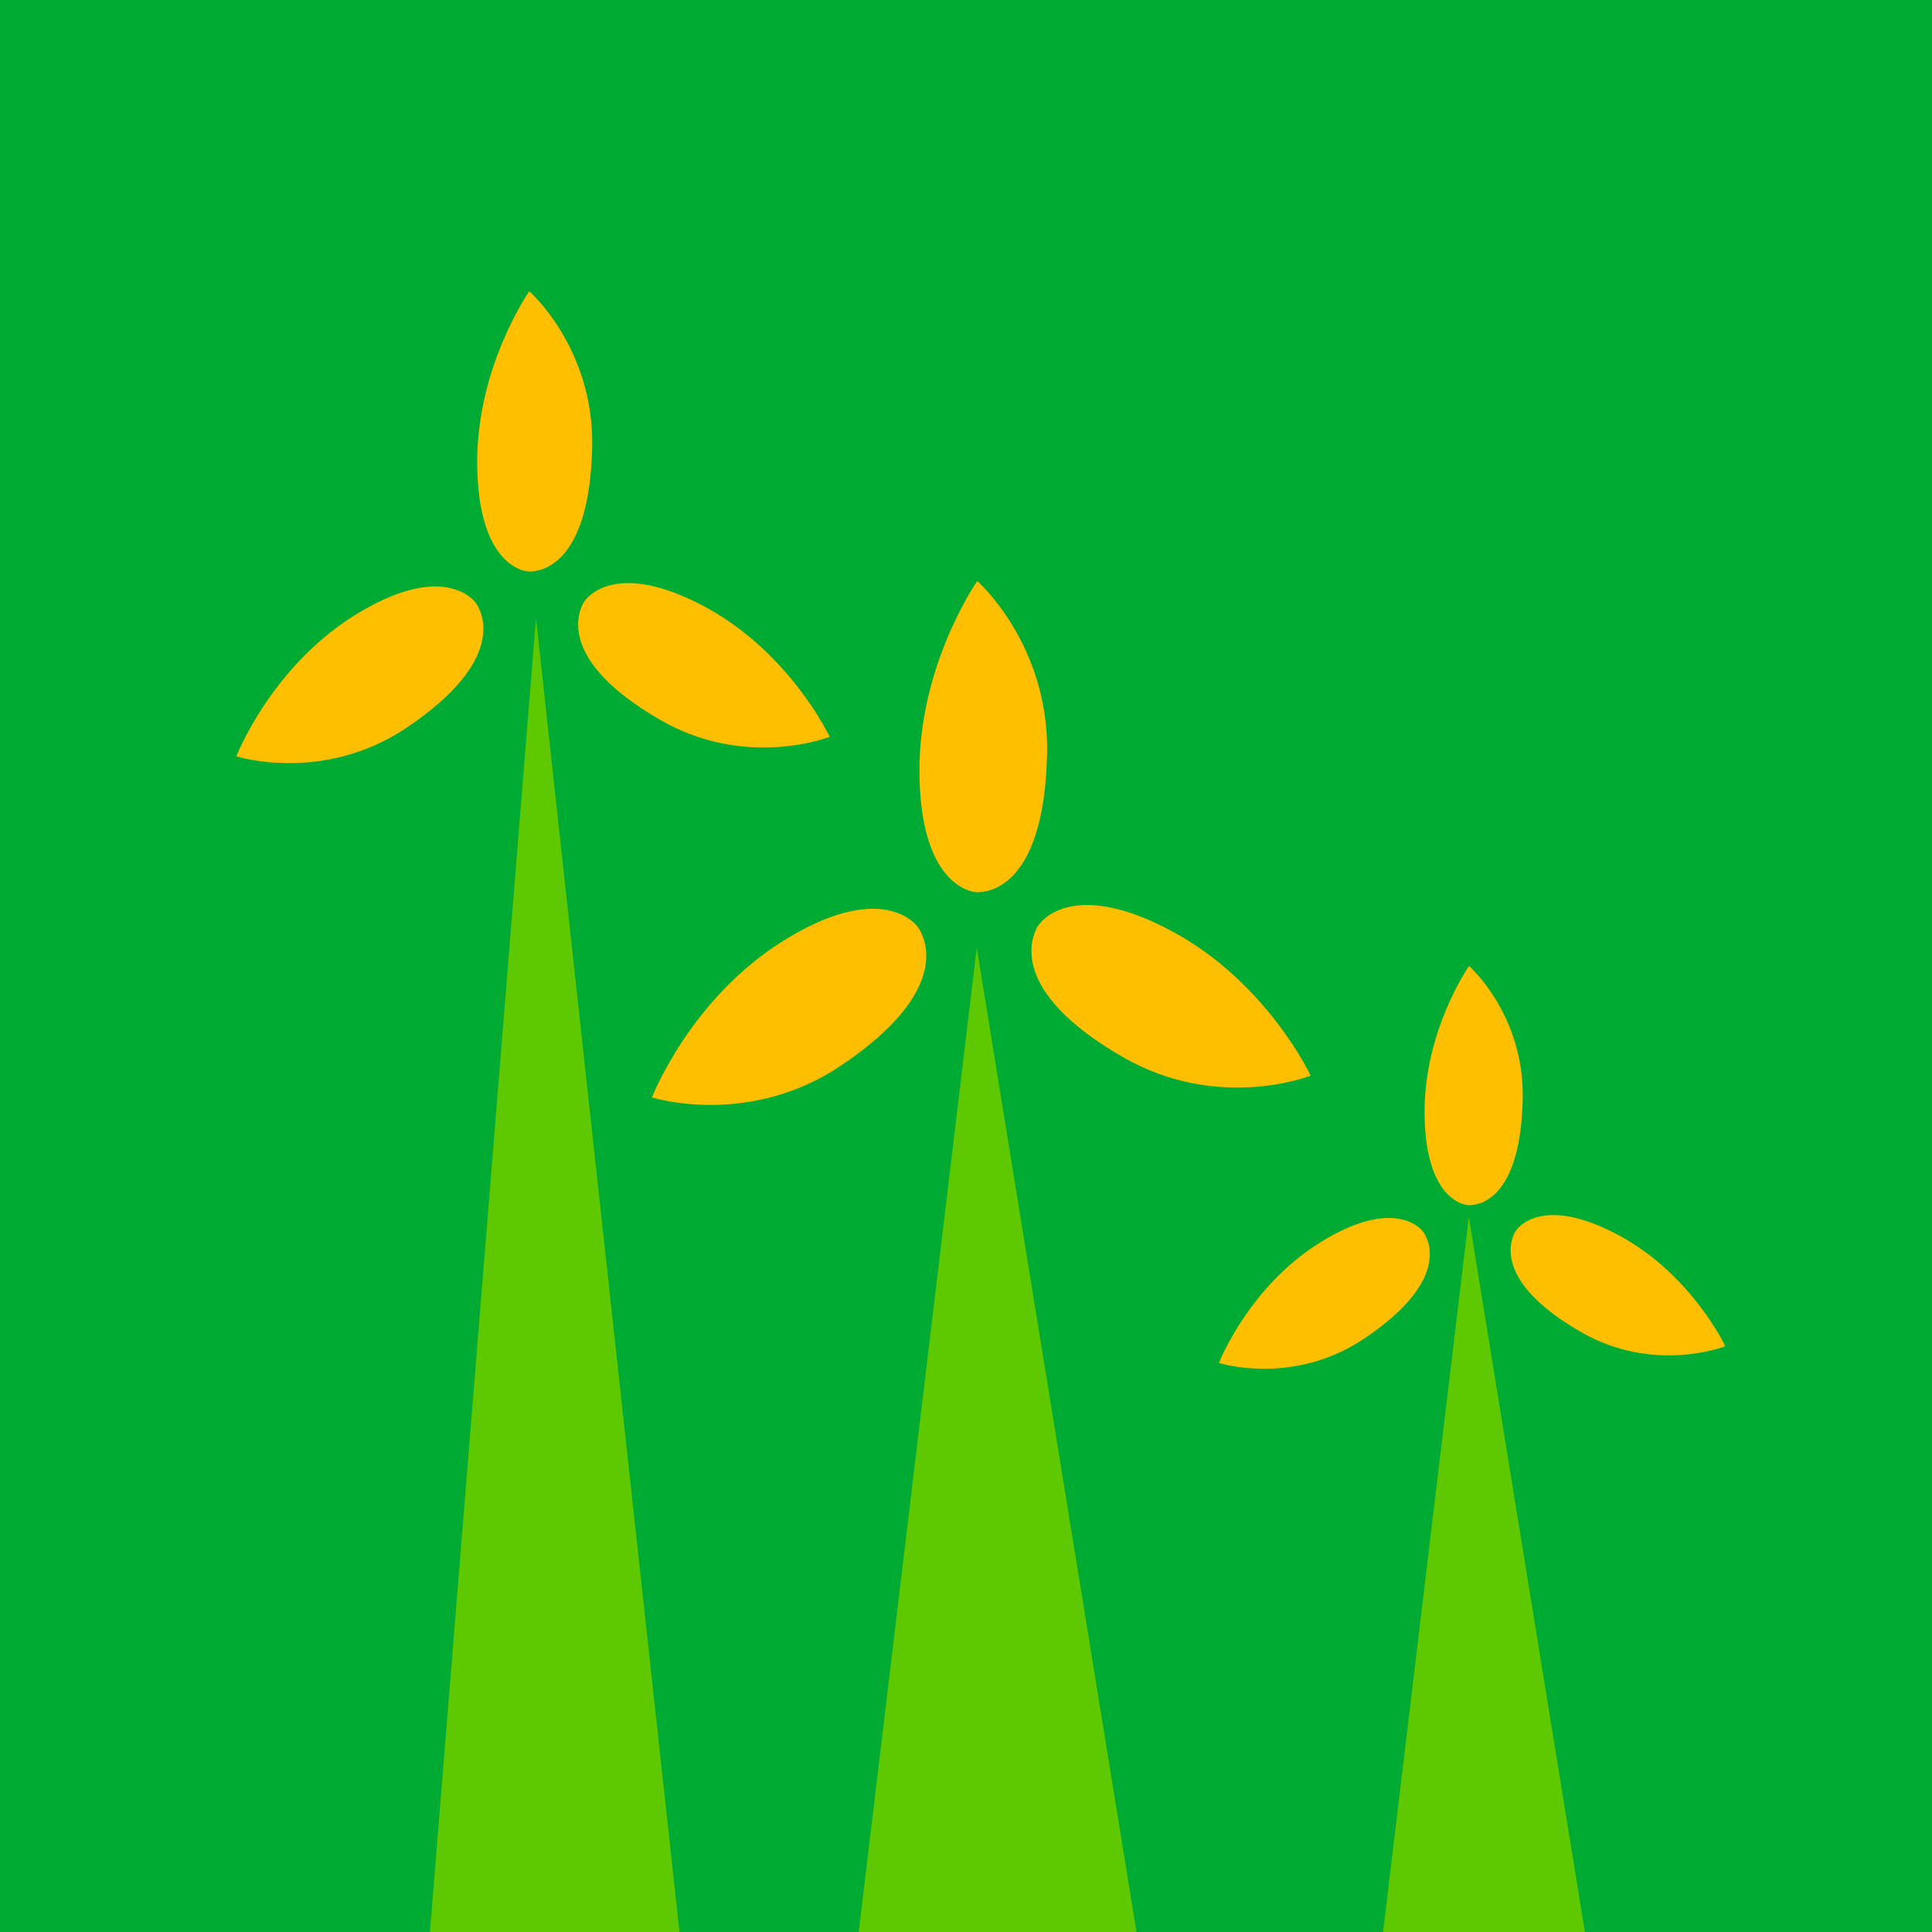
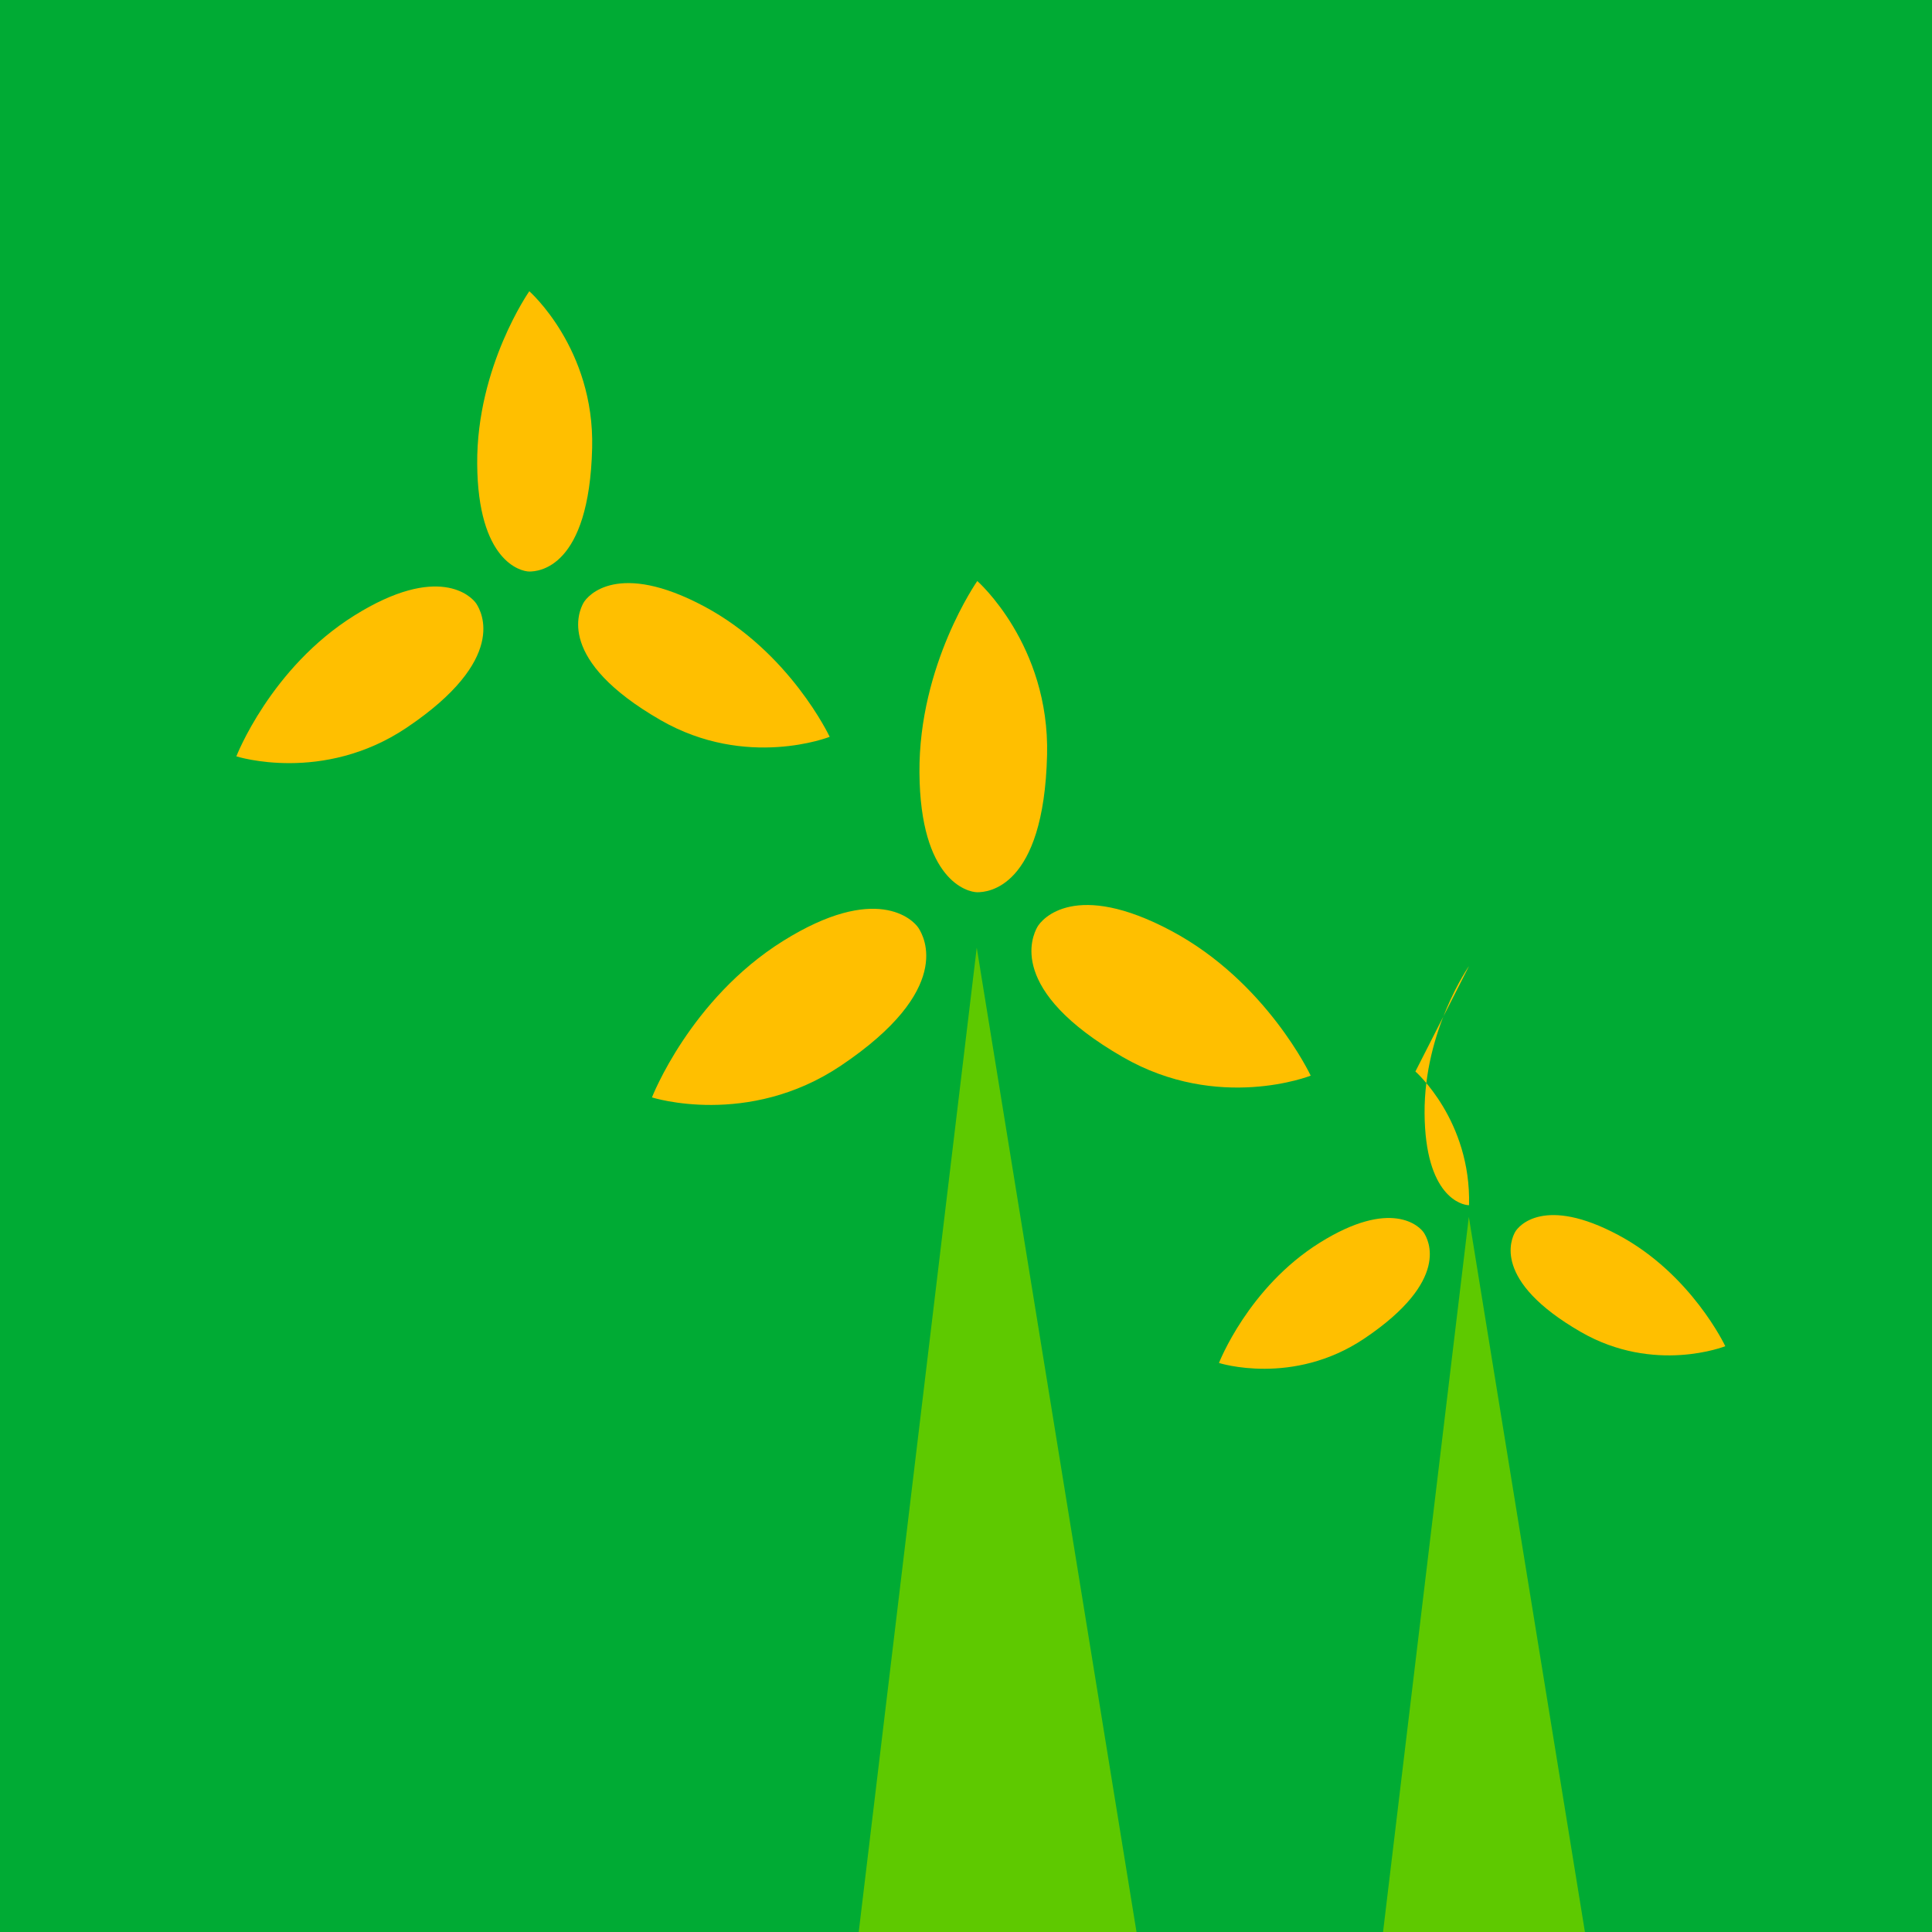
<svg xmlns="http://www.w3.org/2000/svg" id="Layer_2" data-name="Layer 2" viewBox="0 0 269.76 269.77">
  <defs>
    <style>
      .cls-1 {
        fill: #00ab34;
      }

      .cls-2 {
        fill: #ffbf00;
      }

      .cls-3 {
        fill: #5ec900;
      }
    </style>
  </defs>
  <g id="Windmill">
    <g>
      <rect class="cls-1" width="269.76" height="269.76" />
      <g>
        <g>
          <path class="cls-2" d="m73.91,40.66s-7.37,10.51-7.28,24.1,6.07,15.04,7.28,15.04,8.36-.39,8.77-17.25c.34-13.88-8.77-21.88-8.77-21.88Z" />
          <path class="cls-2" d="m115.84,102.87s-5.54-11.82-17.53-18.21c-11.99-6.39-16.26-1.56-16.86-.45-.6,1.11-3.85,7.91,10.77,16.33,12.03,6.93,23.63,2.34,23.63,2.34Z" />
          <path class="cls-2" d="m33,105.61s4.78-12.36,16.48-19.67,16.36-2.71,17.05-1.62c.69,1.09,4.45,7.74-9.76,17.29-11.7,7.85-23.76,4-23.76,4Z" />
        </g>
-         <polygon class="cls-3" points="74.84 86.31 60.03 269.77 94.88 269.77 74.84 86.31" />
        <g>
          <path class="cls-2" d="m136.46,81.12s-8.19,11.67-8.08,26.76c.11,15.09,6.74,16.7,8.08,16.7s9.28-.43,9.74-19.16c.37-15.41-9.74-24.29-9.74-24.29Z" />
          <path class="cls-2" d="m183.01,150.19s-6.15-13.12-19.47-20.22c-13.32-7.1-18.05-1.74-18.72-.5s-4.27,8.78,11.96,18.13c13.36,7.7,26.23,2.59,26.23,2.59Z" />
          <path class="cls-2" d="m91.03,153.23s5.31-13.72,18.3-21.84,18.16-3.01,18.93-1.8,4.94,8.6-10.84,19.2c-12.99,8.72-26.38,4.44-26.38,4.44Z" />
        </g>
        <polygon class="cls-3" points="136.38 132.32 119.9 269.77 158.69 269.77 136.38 132.32" />
        <g>
-           <path class="cls-2" d="m205.12,134.88s-6.29,8.97-6.21,20.57c.08,11.6,5.18,12.83,6.21,12.83s7.14-.33,7.49-14.73c.29-11.85-7.49-18.67-7.49-18.67Z" />
+           <path class="cls-2" d="m205.12,134.88s-6.29,8.97-6.21,20.57c.08,11.6,5.18,12.83,6.21,12.83c.29-11.85-7.49-18.67-7.49-18.67Z" />
          <path class="cls-2" d="m240.9,187.97s-4.73-10.09-14.97-15.54c-10.24-5.46-13.88-1.33-14.39-.39s-3.28,6.75,9.19,13.94c10.27,5.92,20.16,1.99,20.16,1.99Z" />
          <path class="cls-2" d="m170.2,190.31s4.08-10.55,14.07-16.79c9.98-6.24,13.96-2.31,14.55-1.38s3.8,6.61-8.33,14.76c-9.98,6.7-20.28,3.41-20.28,3.41Z" />
        </g>
        <polygon class="cls-3" points="205.09 169.91 193.11 269.77 221.3 269.77 205.09 169.91" />
      </g>
    </g>
  </g>
</svg>